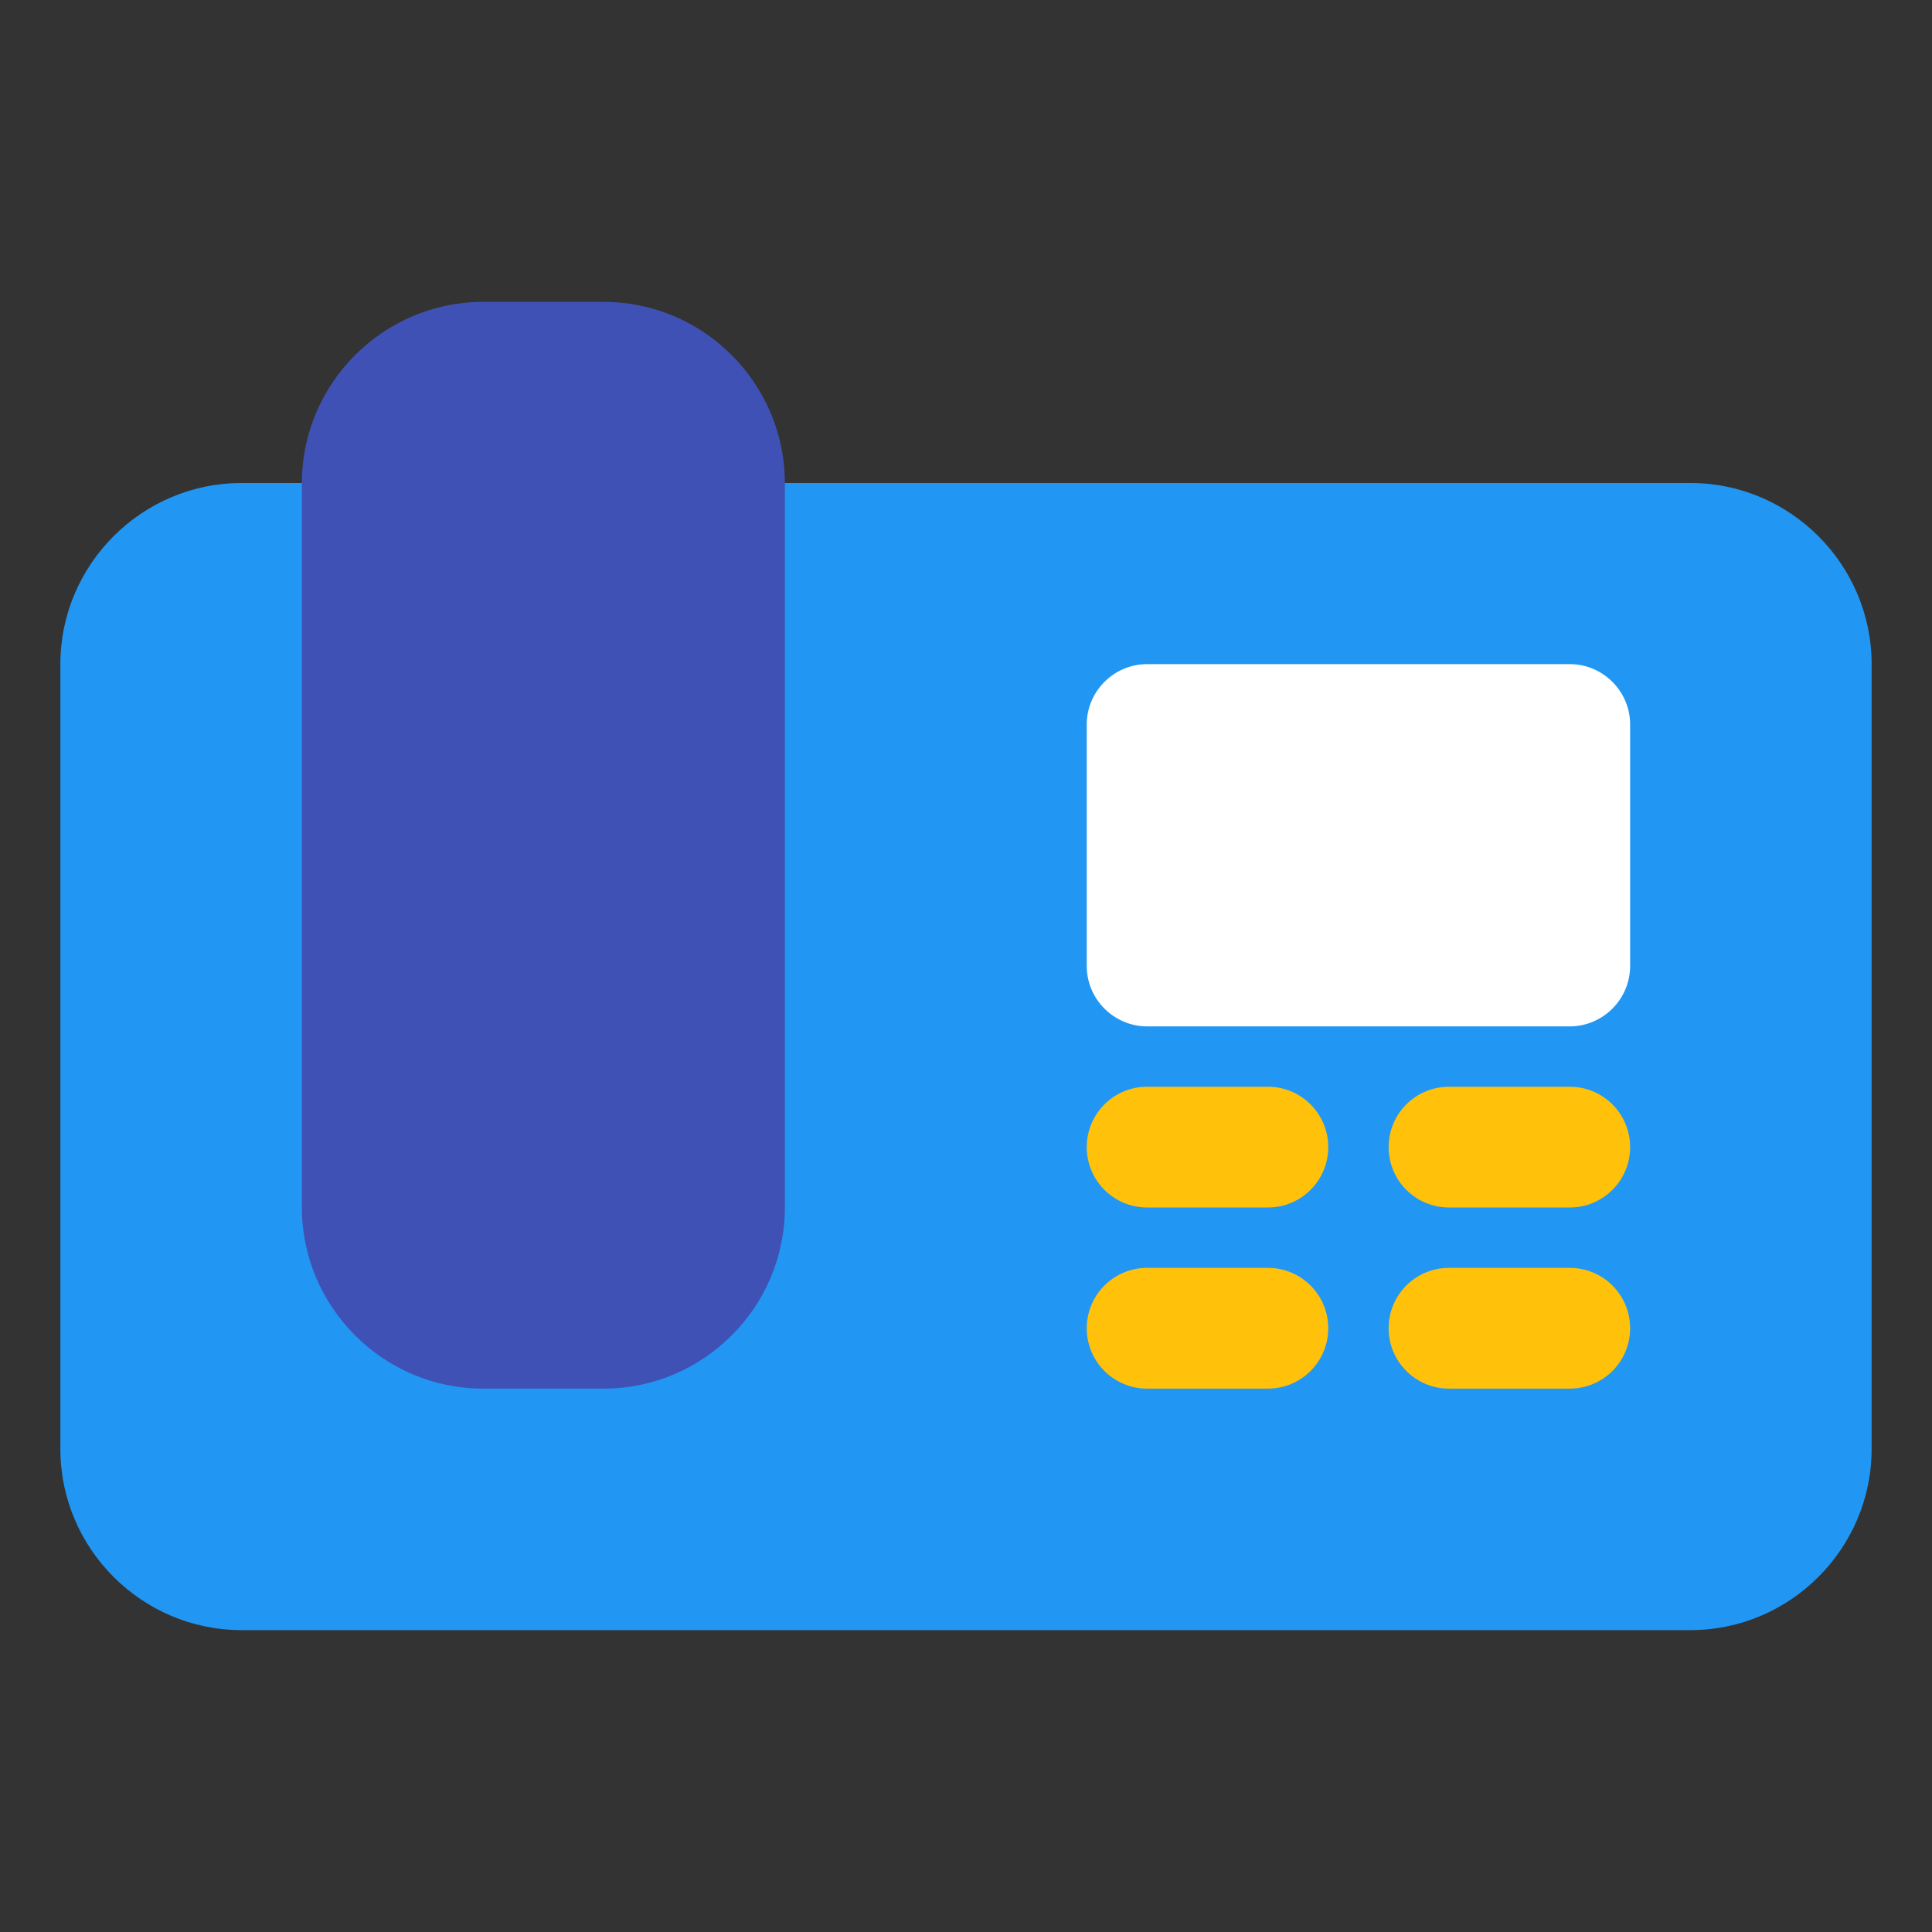
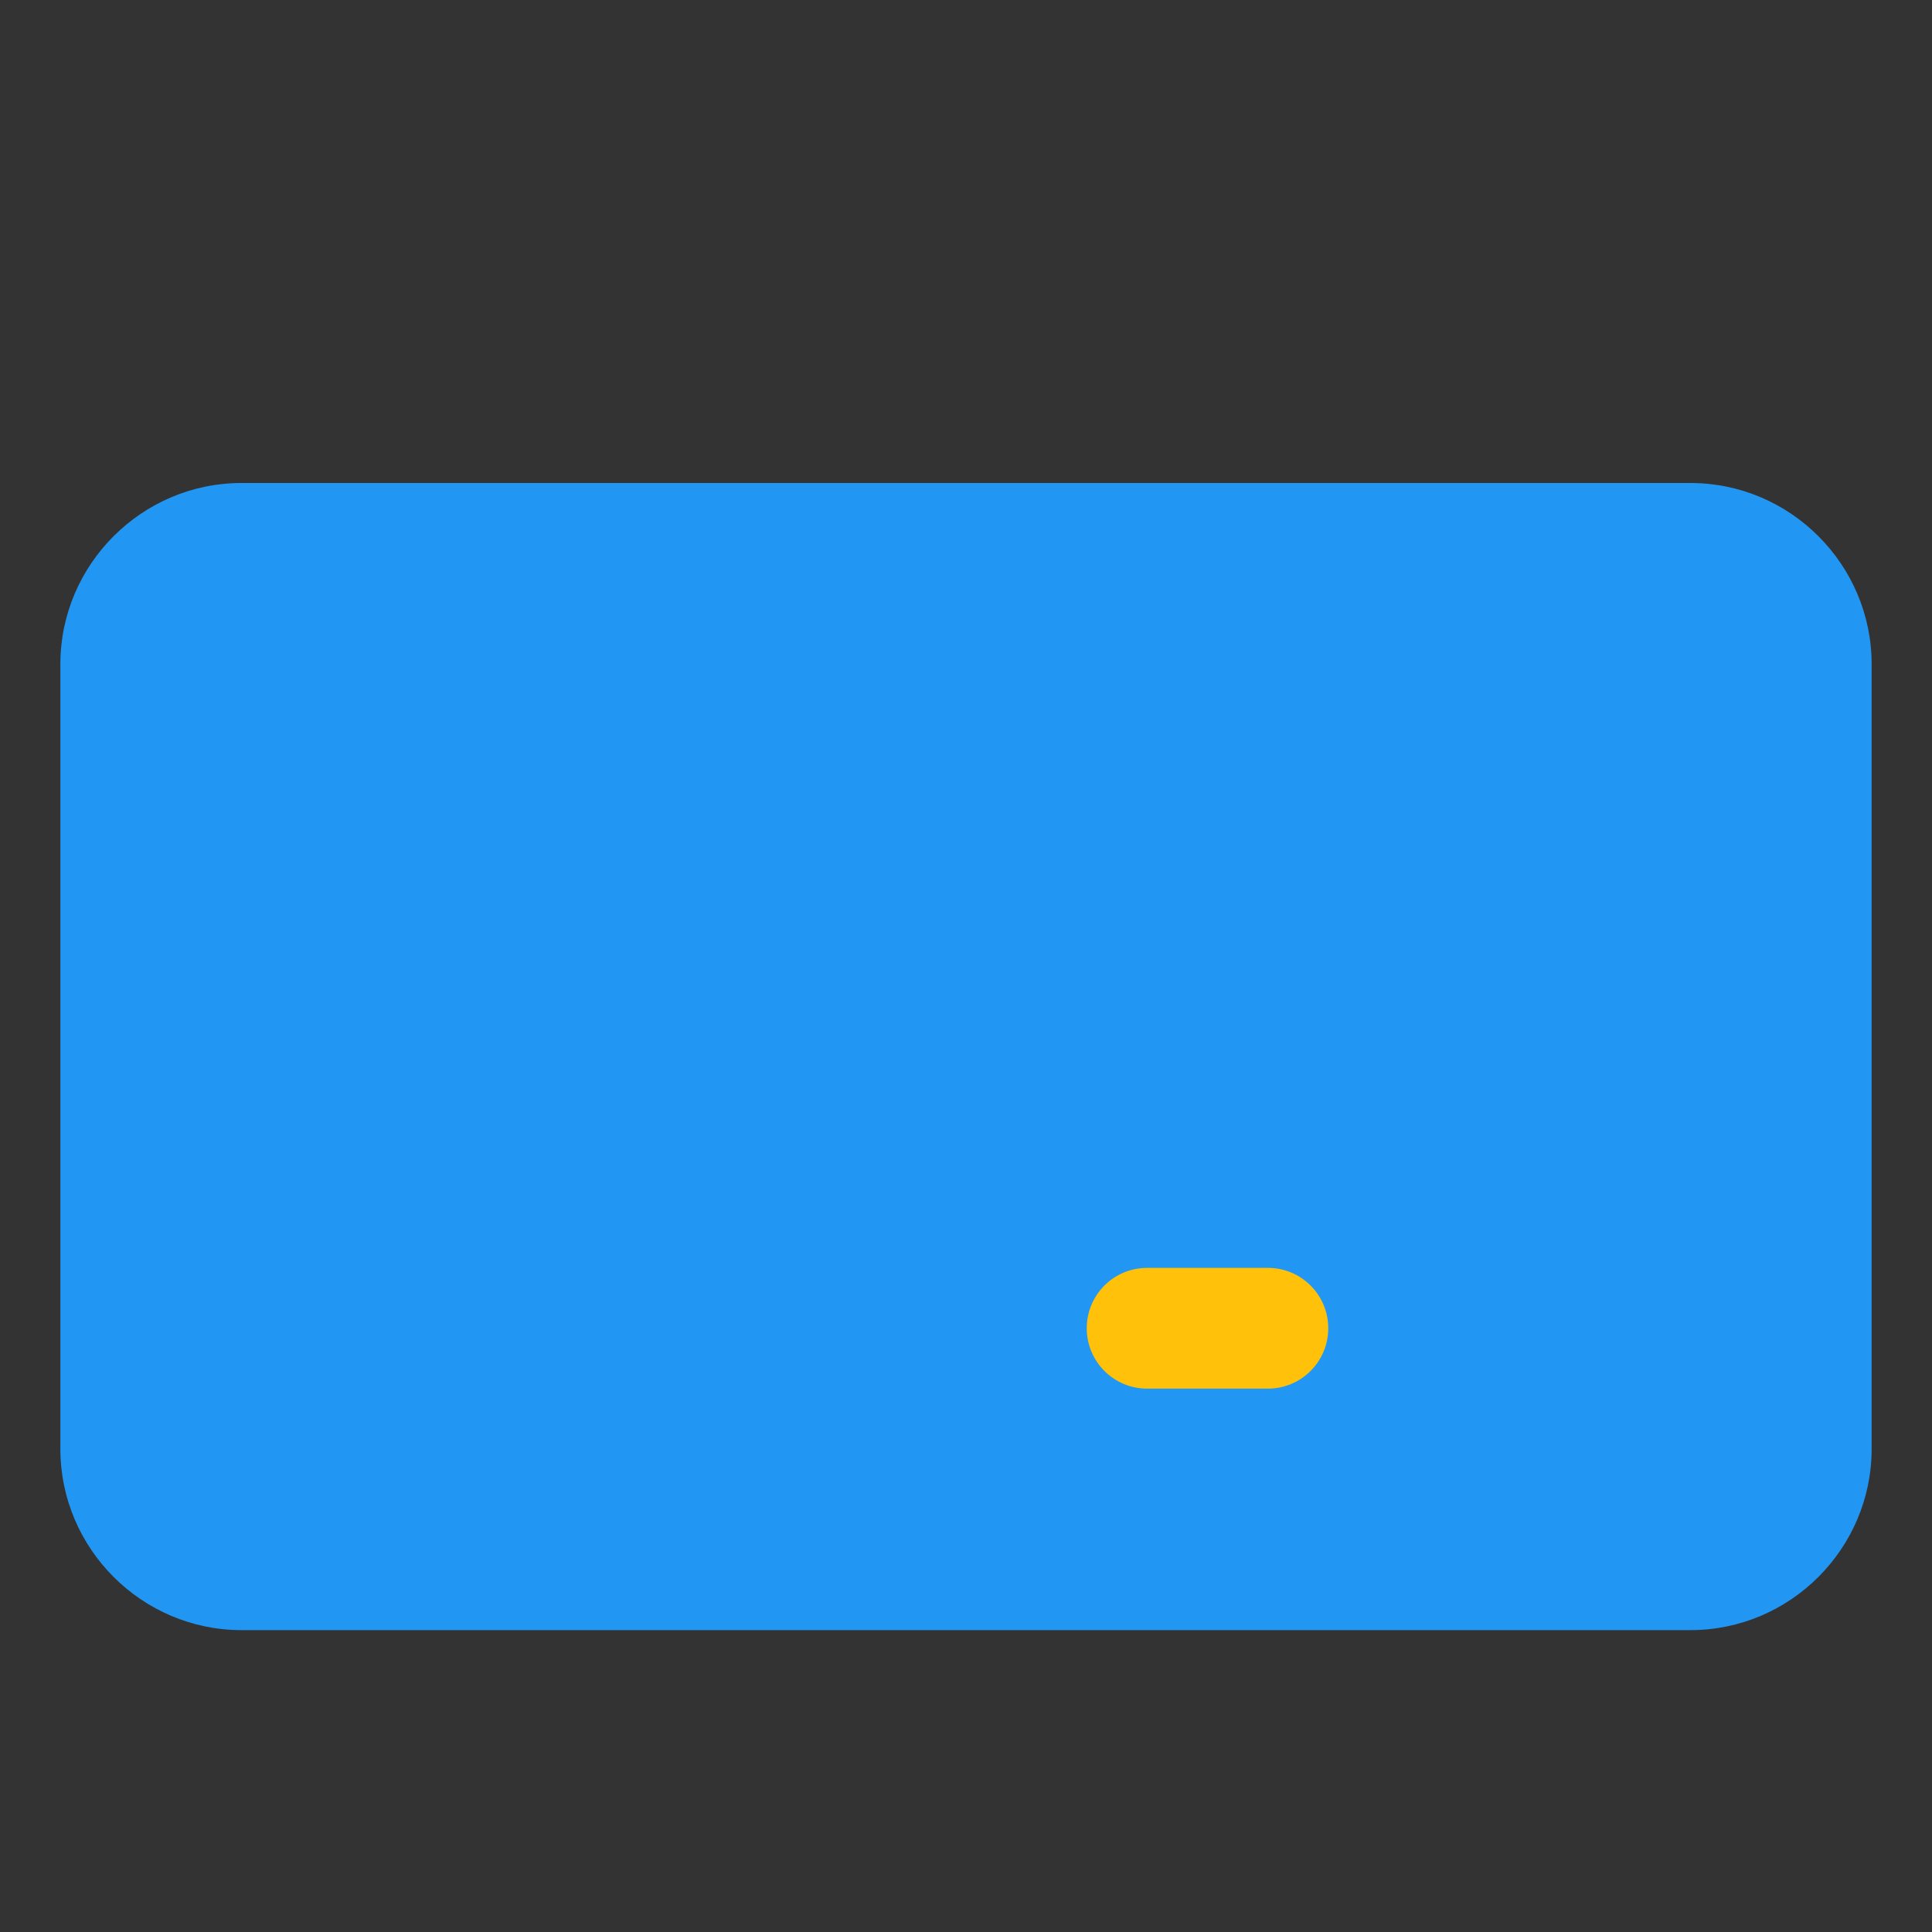
<svg xmlns="http://www.w3.org/2000/svg" width="800px" height="800px" viewBox="0 0 32 32" enable-background="new 0 0 32 32" version="1.1" xml:space="preserve">
  <rect x="0" y="0" width="32" height="32" fill="#333333" stroke="none" />
  <g id="Desktop25" />
  <g id="Desktop24" />
  <g id="Desktop23" />
  <g id="Desktop22" />
  <g id="Desktop21" />
  <g id="Desktop20" />
  <g id="Desktop19" />
  <g id="Desktop18" />
  <g id="Desktop17" />
  <g id="Desktop16" />
  <g id="Desktop15" />
  <g id="Desktop14">
    <g>
      <path d="M31,11v13c0,1.65-1.35,3-3,3H4c-1.65,0-3-1.35-3-3V11c0-1.65,1.35-3,3-3h24C29.65,8,31,9.35,31,11z" fill="#2197F3" />
    </g>
    <g>
-       <path d="M13,8v12c0,1.65-1.35,3-3,3H8c-1.65,0-3-1.35-3-3V8c0-1.65,1.35-3,3-3h2C11.65,5,13,6.35,13,8z" fill="#3F51B5" />
+       </g>
+     <g>
+       </g>
+     <g>
+       </g>
+     <g>
+       </g>
+     <g>
+       <path d="M21,23h-2c-0.553,0-1-0.447-1-1s0.447-1,1-1h2c0.553,0,1,0.447,1,1S21.553,23,21,23" fill="#FFC10A" />
    </g>
    <g>
-       <path d="M27,12v4c0,0.55-0.45,1-1,1h-7c-0.55,0-1-0.45-1-1v-4c0-0.55,0.45-1,1-1h7C26.55,11,27,11.45,27,12z" fill="#FFFFFF" />
-     </g>
-     <g>
-       <path d="M21,20h-2c-0.553,0-1-0.447-1-1s0.447-1,1-1h2c0.553,0,1,0.447,1,1S21.553,20,21,20z" fill="#FFC10A" />
-     </g>
-     <g>
-       <path d="M26,20h-2c-0.553,0-1-0.447-1-1s0.447-1,1-1h2c0.553,0,1,0.447,1,1S26.553,20,26,20z" fill="#FFC10A" />
-     </g>
-     <g>
-       <path d="M21,23h-2c-0.553,0-1-0.447-1-1s0.447-1,1-1h2c0.553,0,1,0.447,1,1S21.553,23,21,23z" fill="#FFC10A" />
-     </g>
-     <g>
-       <path d="M26,23h-2c-0.553,0-1-0.447-1-1s0.447-1,1-1h2c0.553,0,1,0.447,1,1S26.553,23,26,23z" fill="#FFC10A" />
-     </g>
+       </g>
  </g>
  <g id="Desktop13" />
  <g id="Desktop12" />
  <g id="Desktop11" />
  <g id="Desktop10" />
  <g id="Desktop09" />
  <g id="Desktop08" />
  <g id="Desktop07" />
  <g id="Desktop06" />
  <g id="Desktop05" />
  <g id="Desktop04" />
  <g id="Desktop03" />
  <g id="Desktop02" />
  <g id="Desktop01" />
</svg>